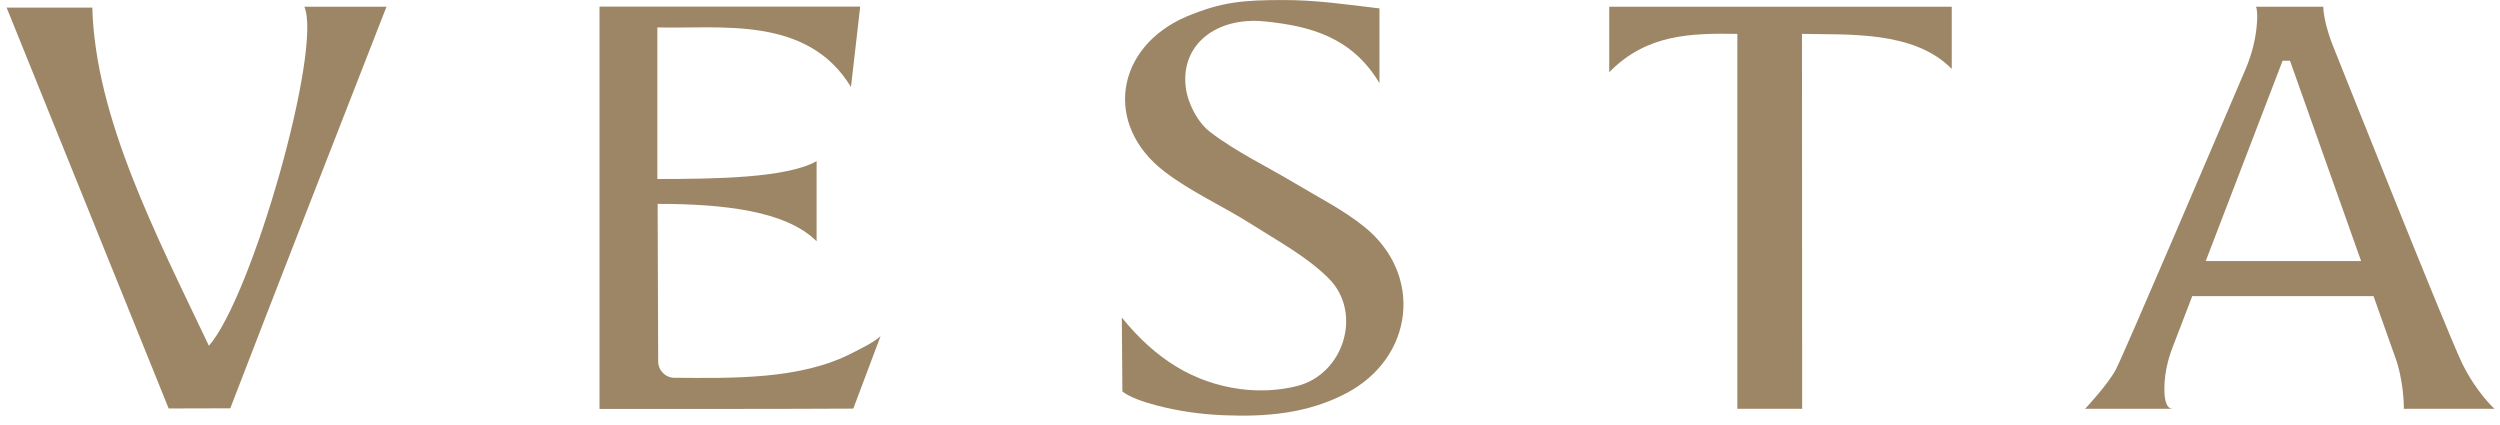
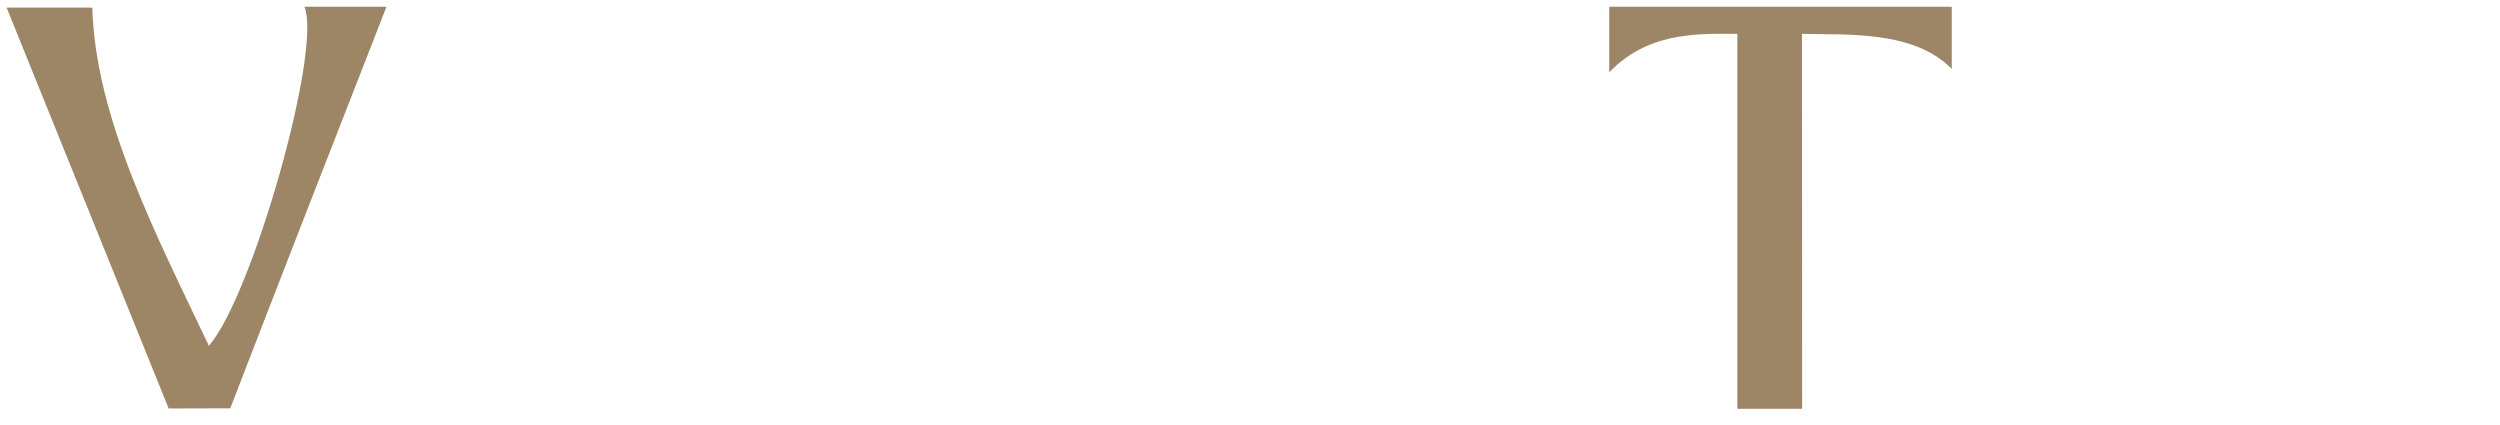
<svg xmlns="http://www.w3.org/2000/svg" width="206" height="35" viewBox="0 0 206 35" fill="none">
-   <path d="M112.391 18.665C110.666 17.28 108.643 16.265 106.733 15.119C104.387 13.712 101.88 12.528 99.721 10.882C98.691 10.096 97.872 8.52 97.708 7.211C97.264 3.689 100.209 1.344 104.283 1.77C107.944 2.151 111.395 3.044 113.668 6.851V0.693C110.807 0.35 108.413 0.003 105.79 0.003C102.396 0.003 100.665 0.158 97.759 1.366C91.883 3.898 90.939 10.286 95.936 14.125C98.141 15.818 100.754 16.97 103.115 18.471C105.304 19.866 107.671 21.133 109.481 22.936C112.301 25.749 110.751 30.812 106.901 31.803C105.4 32.188 103.722 32.265 102.183 32.056C98.358 31.534 95.222 29.607 92.438 26.166L92.484 32.256C93.06 32.72 94.167 33.11 95.337 33.417C97.139 33.887 98.991 34.143 100.853 34.217C104.306 34.356 107.711 34.094 110.922 32.41C116.519 29.475 117.312 22.61 112.393 18.665H112.391Z" fill="#9D8666" />
  <path d="M17.215 28.496C12.87 19.346 7.858 9.747 7.606 0.625H0.545L13.898 33.658L18.974 33.645C23.082 22.992 27.715 11.127 31.847 0.553H25.078C26.575 3.998 20.805 24.355 17.215 28.494V28.496Z" fill="#9D8666" />
-   <path d="M202.882 29.942C201.688 27.5 192.167 3.604 192.167 3.604C192.167 3.604 191.442 1.745 191.442 0.553H185.892C185.997 0.795 186.007 1.253 185.982 1.76C185.905 3.127 185.564 4.462 185.024 5.723C182.741 11.068 174.919 29.399 174.332 30.474C173.65 31.733 171.814 33.683 171.814 33.683H179.029C178.428 33.683 178.315 32.712 178.351 31.744C178.39 30.706 178.62 29.684 178.987 28.713L180.641 24.401H195.578L197.495 29.802C197.495 29.802 198.077 31.573 198.077 33.683H205.545C205.545 33.683 204.076 32.378 202.882 29.94V29.942ZM181.752 21.512L188.086 5.007H188.696L194.555 21.512H181.752Z" fill="#9D8666" />
  <path d="M132.6 5.953C135.702 2.771 139.422 2.739 143.157 2.791V33.685H148.498L148.483 2.791C152.221 2.884 157.698 2.488 160.825 5.68V0.555H132.6V5.953Z" fill="#9D8666" />
-   <path d="M55.581 31.132C54.835 31.128 54.236 30.525 54.234 29.78L54.189 16.799C59.559 16.799 64.783 17.362 67.288 19.883V13.275C64.86 14.672 58.898 14.749 54.165 14.749V2.26C59.434 2.392 66.523 1.262 70.121 7.168L70.88 0.544H49.4V33.696C56.155 33.696 63.414 33.704 70.311 33.67L72.558 27.7C71.976 28.234 70.897 28.739 70.166 29.116C65.932 31.296 60.346 31.158 55.583 31.13L55.581 31.132Z" fill="#9D8666" />
</svg>